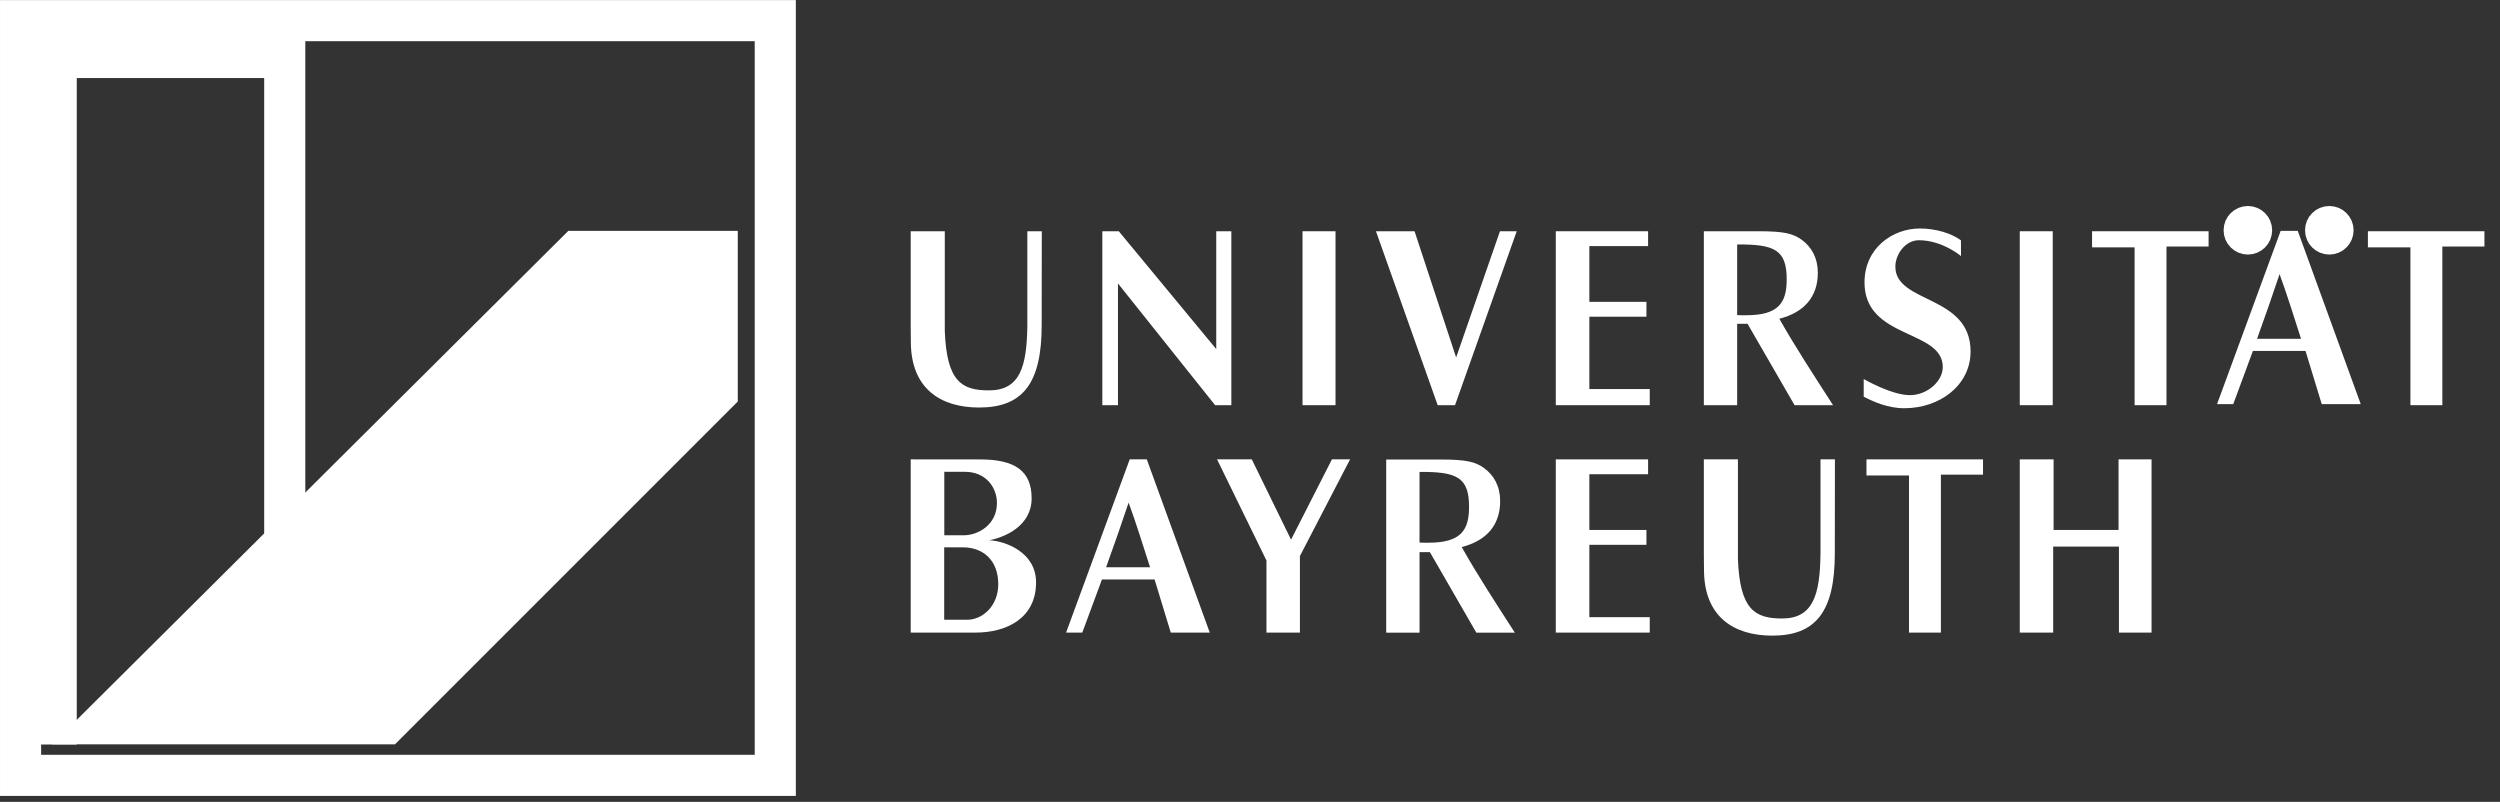
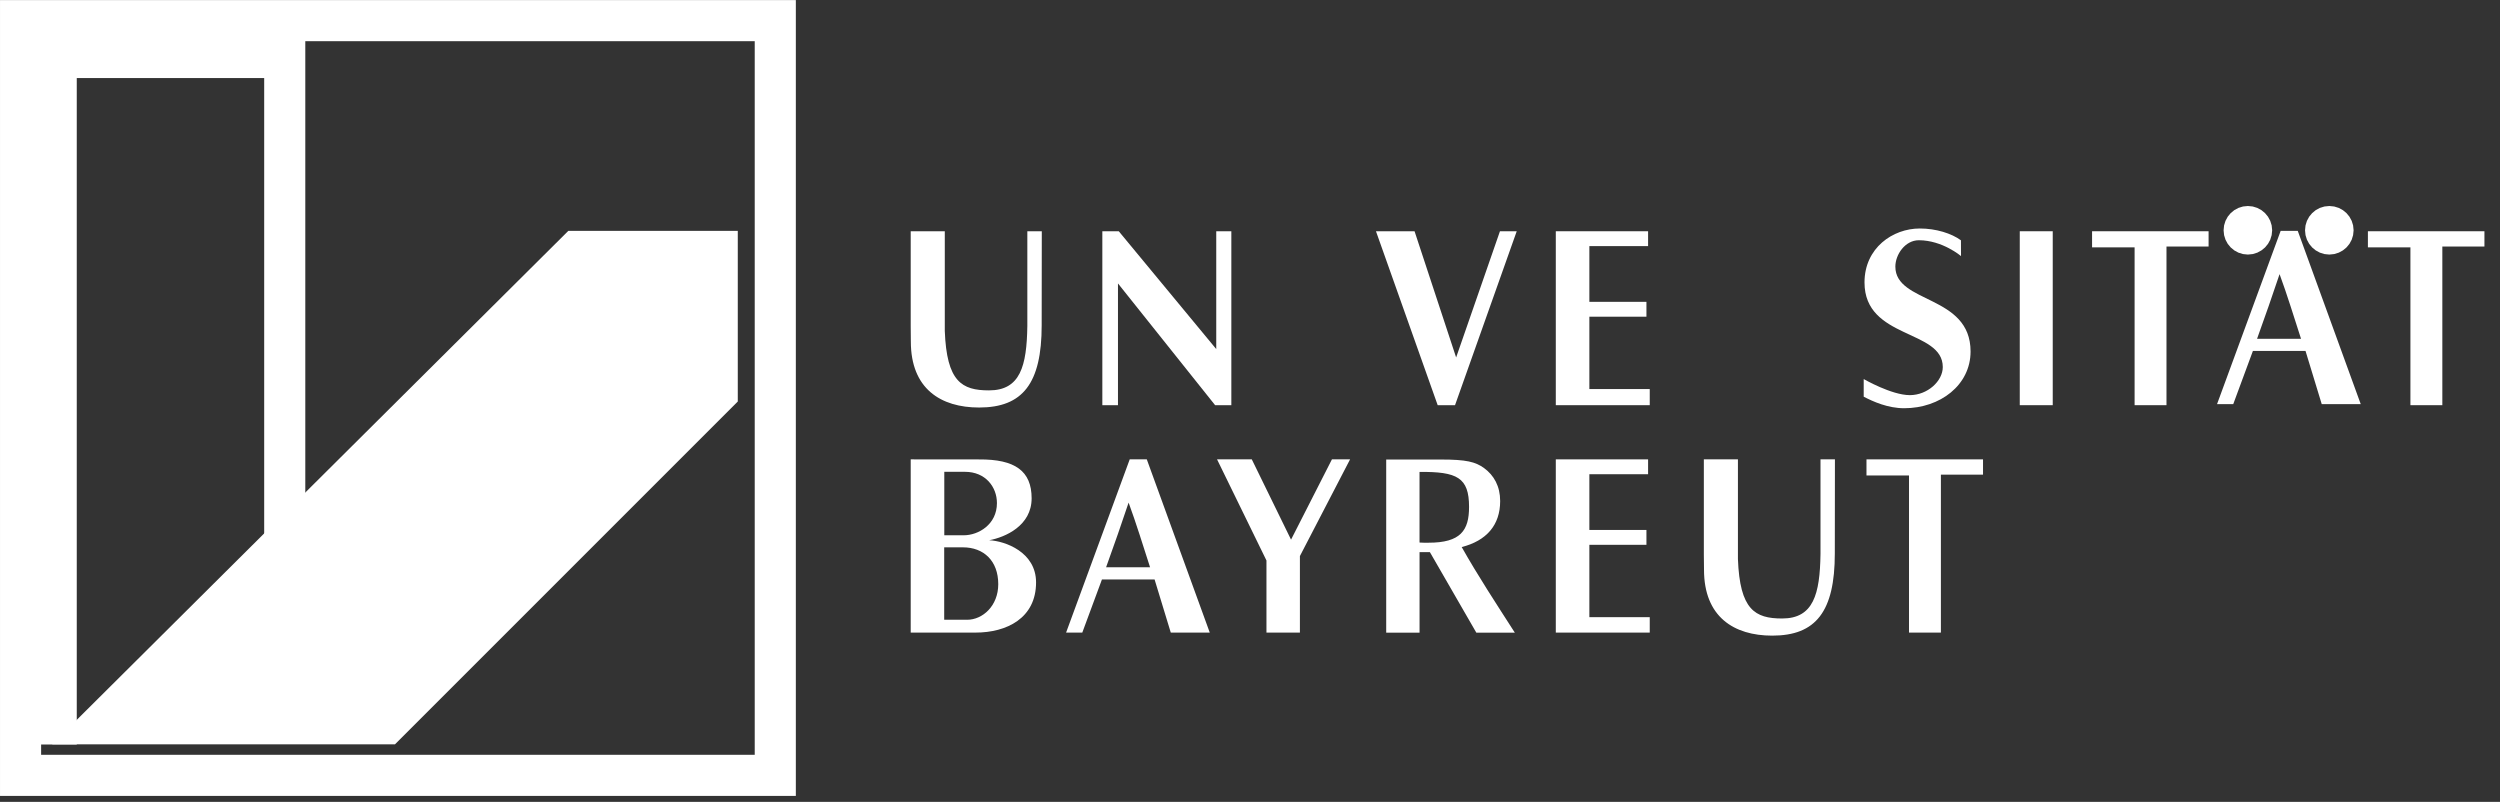
<svg xmlns="http://www.w3.org/2000/svg" width="106" height="34" viewBox="0 0 106 34" fill="none">
  <rect x="0" y="0" width="106" height="34" fill="#333333" stroke="none" />
  <path d="M2.383 31.567V2.438H12.073V22.728" stroke="white" stroke-width="1.743" stroke-miterlimit="3.864" />
  <path d="M2.211 31.56H16.746L31.282 17.024V9.789H24.097L2.211 31.56Z" fill="white" />
  <path d="M0.872 0.875H32.872V32.875H0.872V0.875Z" stroke="white" stroke-width="1.743" stroke-miterlimit="3.864" />
  <path d="M51.603 19.477L53.698 23.765V26.822H55.116V23.577L57.243 19.477H56.474L54.74 22.881L53.076 19.477H51.603Z" fill="white" />
  <path d="M69.879 19.477V20.107H67.389V22.47H69.809V23.1H67.389V26.168H69.949V26.822H65.966V19.477H69.879Z" fill="white" />
  <path d="M79.139 19.477H84.08V20.125H82.294V26.822H80.942V20.16H79.139V19.477Z" fill="white" />
-   <path d="M85.638 19.477H87.072V22.47H89.826V19.477H91.226V26.822H89.843V23.175H87.055V26.822H85.638V19.477Z" fill="white" />
  <path d="M72.243 23.513C72.244 23.775 72.25 23.977 72.25 24.157C72.25 26.154 73.516 26.951 75.144 26.951C76.992 26.951 77.796 25.931 77.796 23.467L77.801 19.477H77.189V23.49C77.165 25.198 76.889 26.224 75.563 26.224C74.409 26.224 73.768 25.854 73.688 23.701V19.477H72.243V23.513H72.243Z" fill="white" />
  <path d="M83.147 10.858C83.147 10.394 83.147 10.625 83.144 10.189C82.747 9.897 82.088 9.688 81.398 9.688C80.258 9.688 79.055 10.508 79.055 11.976C79.055 14.393 82.374 13.956 82.374 15.563C82.374 16.16 81.724 16.754 80.977 16.754C80.201 16.754 79.021 16.072 79.021 16.072C79.021 16.697 79.019 16.3 79.021 16.82C79.424 17.029 80.048 17.309 80.737 17.309C82.26 17.309 83.552 16.329 83.552 14.903C83.552 12.487 80.363 12.881 80.363 11.305C80.363 10.794 80.776 10.186 81.36 10.186C82.362 10.188 83.147 10.858 83.147 10.858Z" fill="white" />
  <path d="M51.569 9.805H52.209V17.18H51.521L47.402 12.018V17.18H46.739V9.805H47.436L51.569 14.801V9.805Z" fill="white" />
-   <path d="M55.227 9.805H56.626V17.18H55.227V9.805Z" fill="white" />
  <path d="M58.341 9.805H59.977L61.74 15.156L63.598 9.805H64.309L61.693 17.18H60.958L58.341 9.805Z" fill="white" />
  <path d="M69.879 9.805V10.435H67.389V12.798H69.809V13.428H67.389V16.496H69.949V17.18H65.966V9.805H69.879Z" fill="white" />
  <path d="M85.638 9.805H87.036V17.18H85.638V9.805Z" fill="white" />
  <path d="M88.704 9.805H93.644V10.453H91.859V17.18H90.507V10.488H88.704V9.805Z" fill="white" />
  <path d="M38.614 13.841C38.615 14.103 38.62 14.305 38.62 14.485C38.62 16.483 39.887 17.279 41.515 17.279C43.362 17.279 44.167 16.259 44.167 13.794L44.172 9.805H43.559V13.819C43.535 15.526 43.26 16.552 41.934 16.552C40.779 16.552 40.139 16.182 40.059 14.03V9.805H38.614L38.614 13.841Z" fill="white" />
  <path d="M100.399 9.805H105.34V10.453H103.555V17.18H102.202V10.488H100.399V9.805Z" fill="white" />
-   <path fill-rule="evenodd" d="M75.756 11.848C75.756 12.845 75.403 13.369 74.033 13.366C73.96 13.366 73.741 13.37 73.656 13.36V10.365C75.25 10.353 75.756 10.598 75.756 11.848ZM76.09 17.18L77.722 17.18C76.953 15.982 76.118 14.713 75.444 13.515C76.486 13.25 77.076 12.593 77.076 11.565C77.076 10.939 76.812 10.473 76.391 10.165C76.023 9.9 75.634 9.805 74.57 9.805L72.243 9.805V17.18H73.656V13.73L74.096 13.73L76.09 17.18Z" fill="white" />
  <path fill-rule="evenodd" d="M46.898 24.053H48.763C48.486 23.193 48.159 22.139 47.853 21.311C47.523 22.286 47.297 22.953 46.898 24.053ZM48.624 19.477H47.9L45.202 26.822H45.889L46.723 24.568H48.954L49.641 26.822H51.294L48.624 19.477Z" fill="white" />
  <path fill-rule="evenodd" d="M62.288 21.493C62.288 22.489 61.934 23.013 60.565 23.011C60.492 23.011 60.273 23.015 60.188 23.004V20.009C61.781 19.997 62.288 20.242 62.288 21.493ZM62.596 26.824H64.228C63.459 25.626 62.65 24.393 61.976 23.195C63.018 22.93 63.607 22.273 63.607 21.244C63.607 20.619 63.345 20.152 62.923 19.845C62.555 19.58 62.166 19.484 61.102 19.484H58.775V26.824H60.189V23.41H60.627L62.596 26.824Z" fill="white" />
  <path fill-rule="evenodd" d="M40.034 23.207L40.826 23.207C41.709 23.207 42.326 23.779 42.326 24.769C42.326 25.694 41.659 26.278 41.007 26.278L40.034 26.277V23.207H40.034ZM42.27 21.331C42.27 22.236 41.489 22.696 40.86 22.696H40.038V20.005H40.916C41.788 20.005 42.27 20.65 42.27 21.331ZM38.614 19.477V26.822L41.362 26.822C42.676 26.822 43.929 26.216 43.929 24.694C43.929 23.406 42.615 22.938 41.941 22.906C42.626 22.779 43.741 22.289 43.741 21.129C43.741 19.969 43.036 19.468 41.511 19.48L38.614 19.477Z" fill="white" />
  <path d="M94.757 9.764C94.757 9.458 95.005 9.211 95.31 9.211C95.615 9.211 95.863 9.459 95.863 9.764C95.863 10.069 95.615 10.317 95.31 10.317C95.005 10.317 94.757 10.069 94.757 9.764Z" fill="white" stroke="white" stroke-width="0.953" stroke-miterlimit="3.864" />
  <path d="M98.21 9.764C98.21 9.458 98.458 9.211 98.763 9.211C99.069 9.211 99.316 9.459 99.316 9.764C99.316 10.069 99.069 10.317 98.763 10.317C98.458 10.317 98.21 10.069 98.21 9.764Z" fill="white" stroke="white" stroke-width="0.953" stroke-miterlimit="3.864" />
  <path fill-rule="evenodd" d="M95.699 14.366H97.564C97.286 13.505 96.96 12.451 96.654 11.623C96.324 12.599 96.097 13.265 95.699 14.366ZM97.425 9.789H96.7L94.003 17.134H94.69L95.523 14.88H97.754L98.441 17.134H100.095L97.425 9.789Z" fill="white" />
</svg>